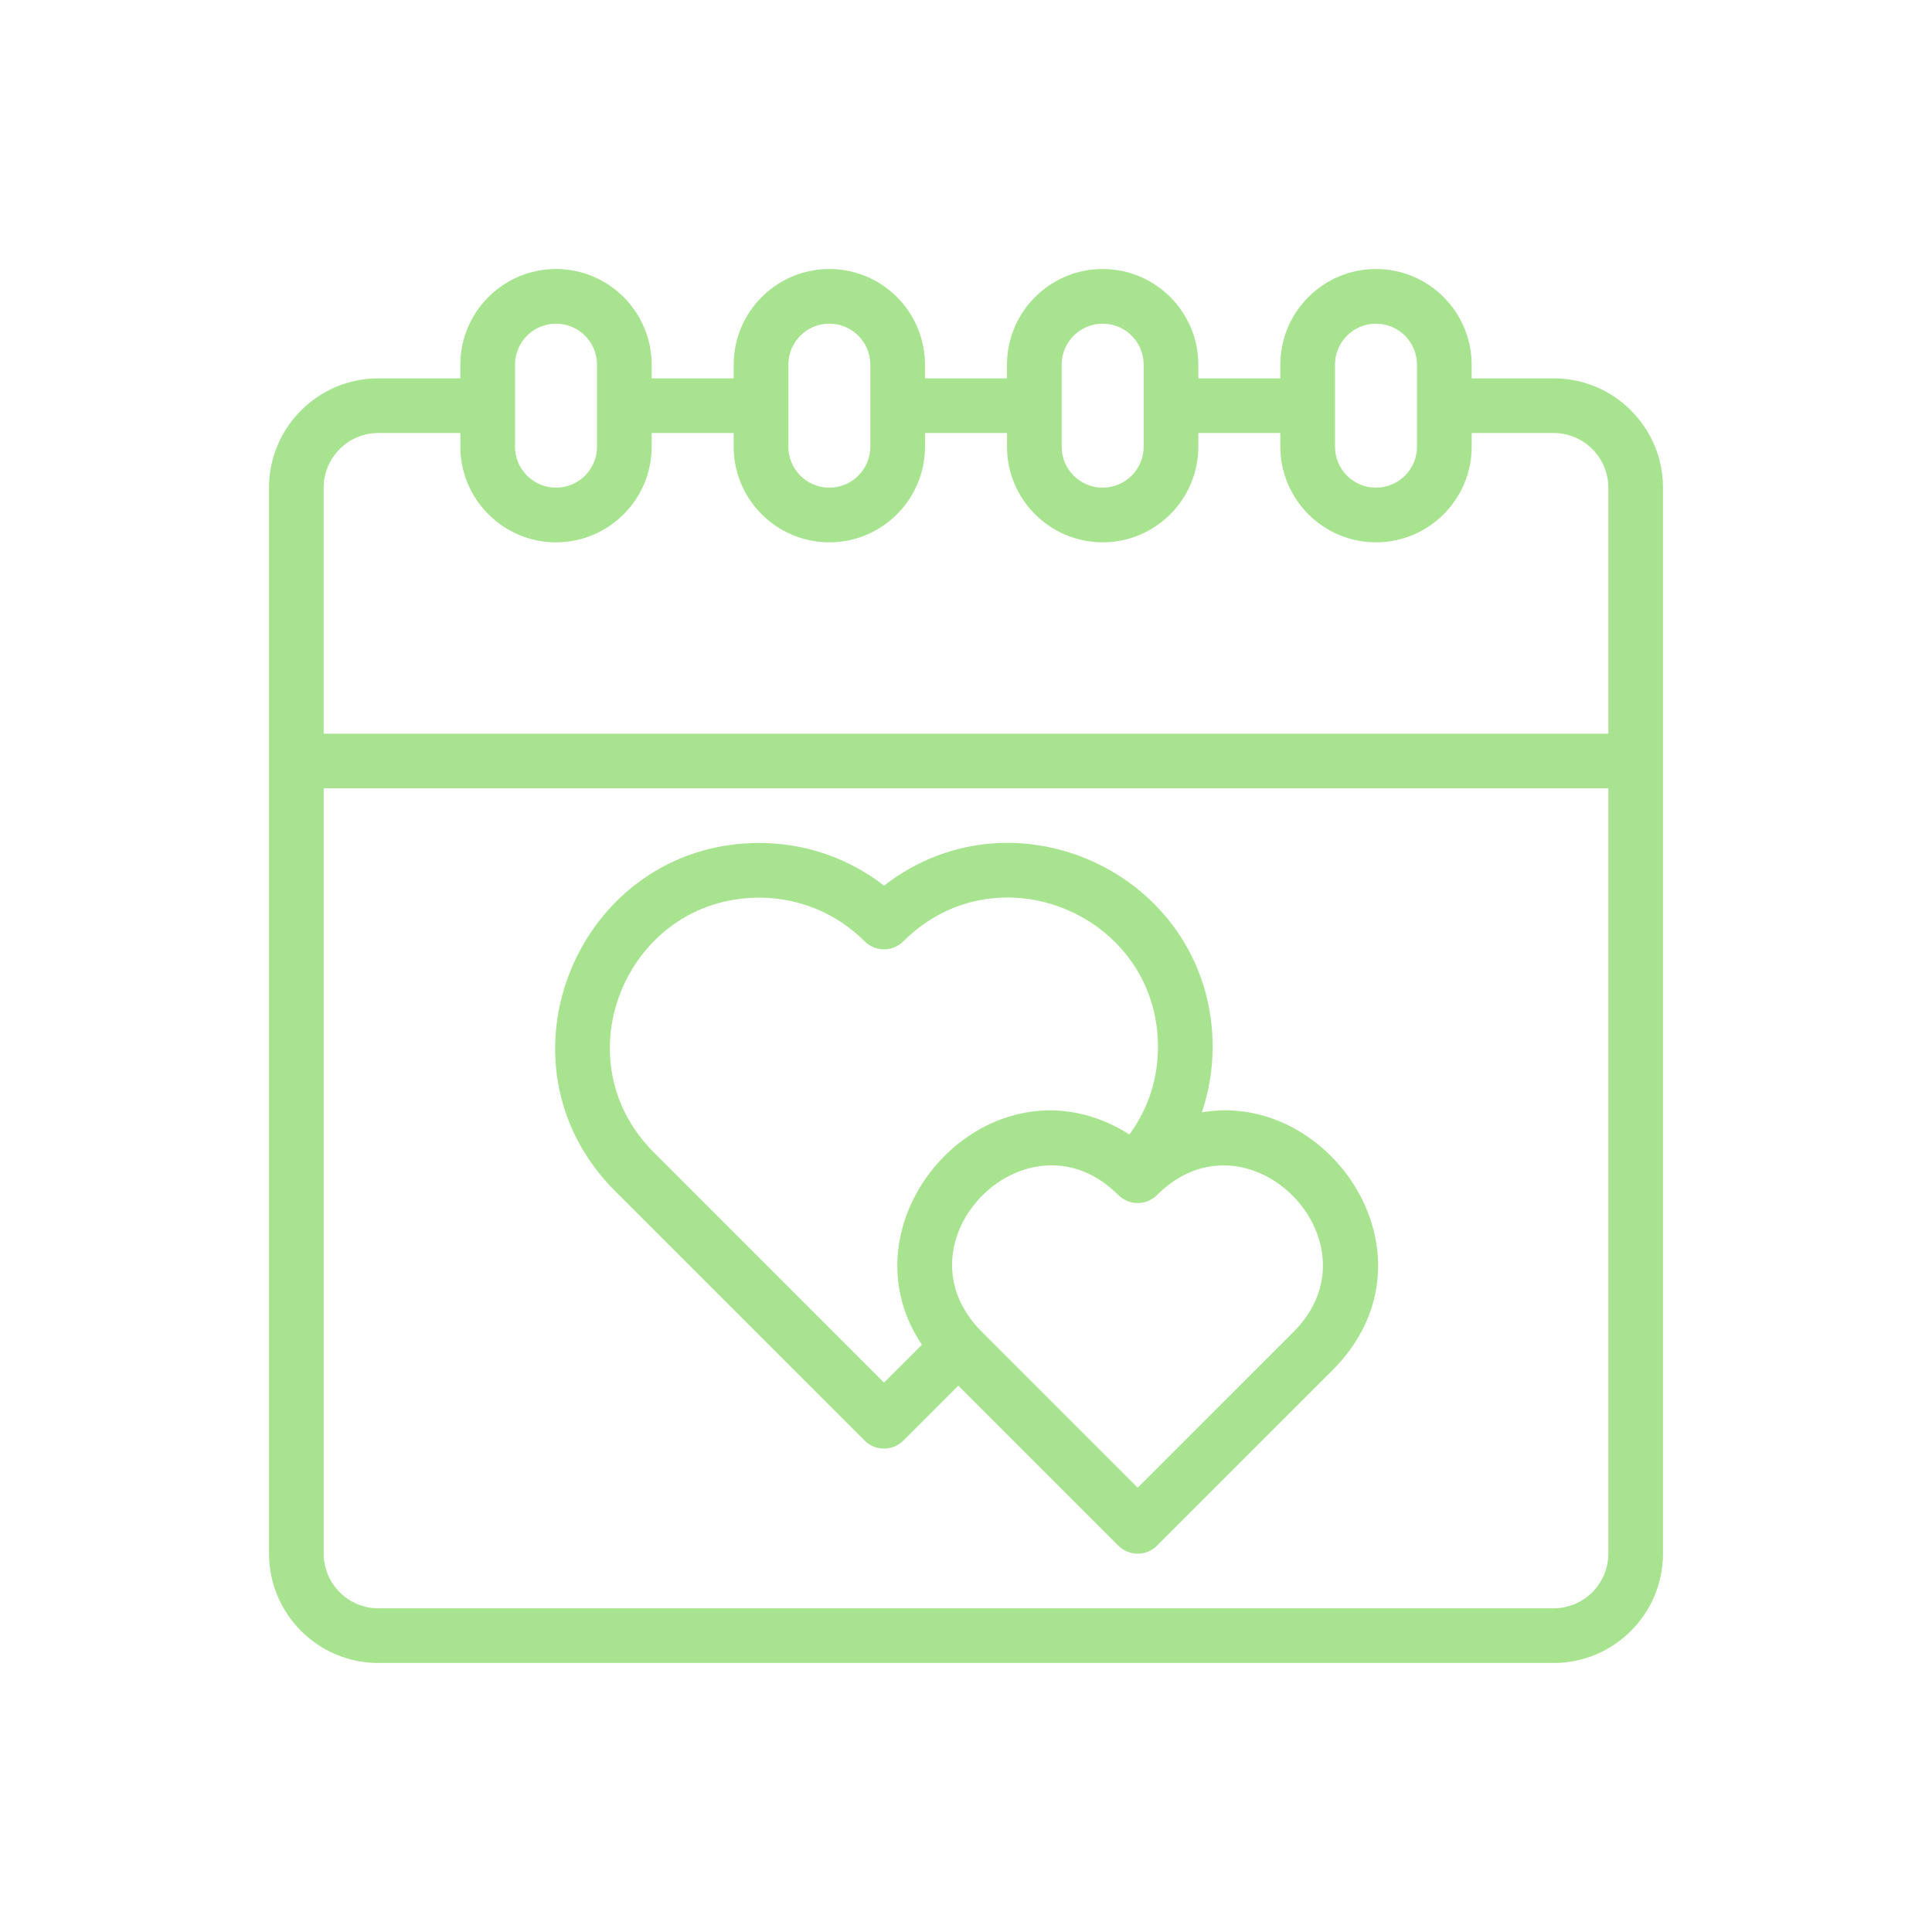
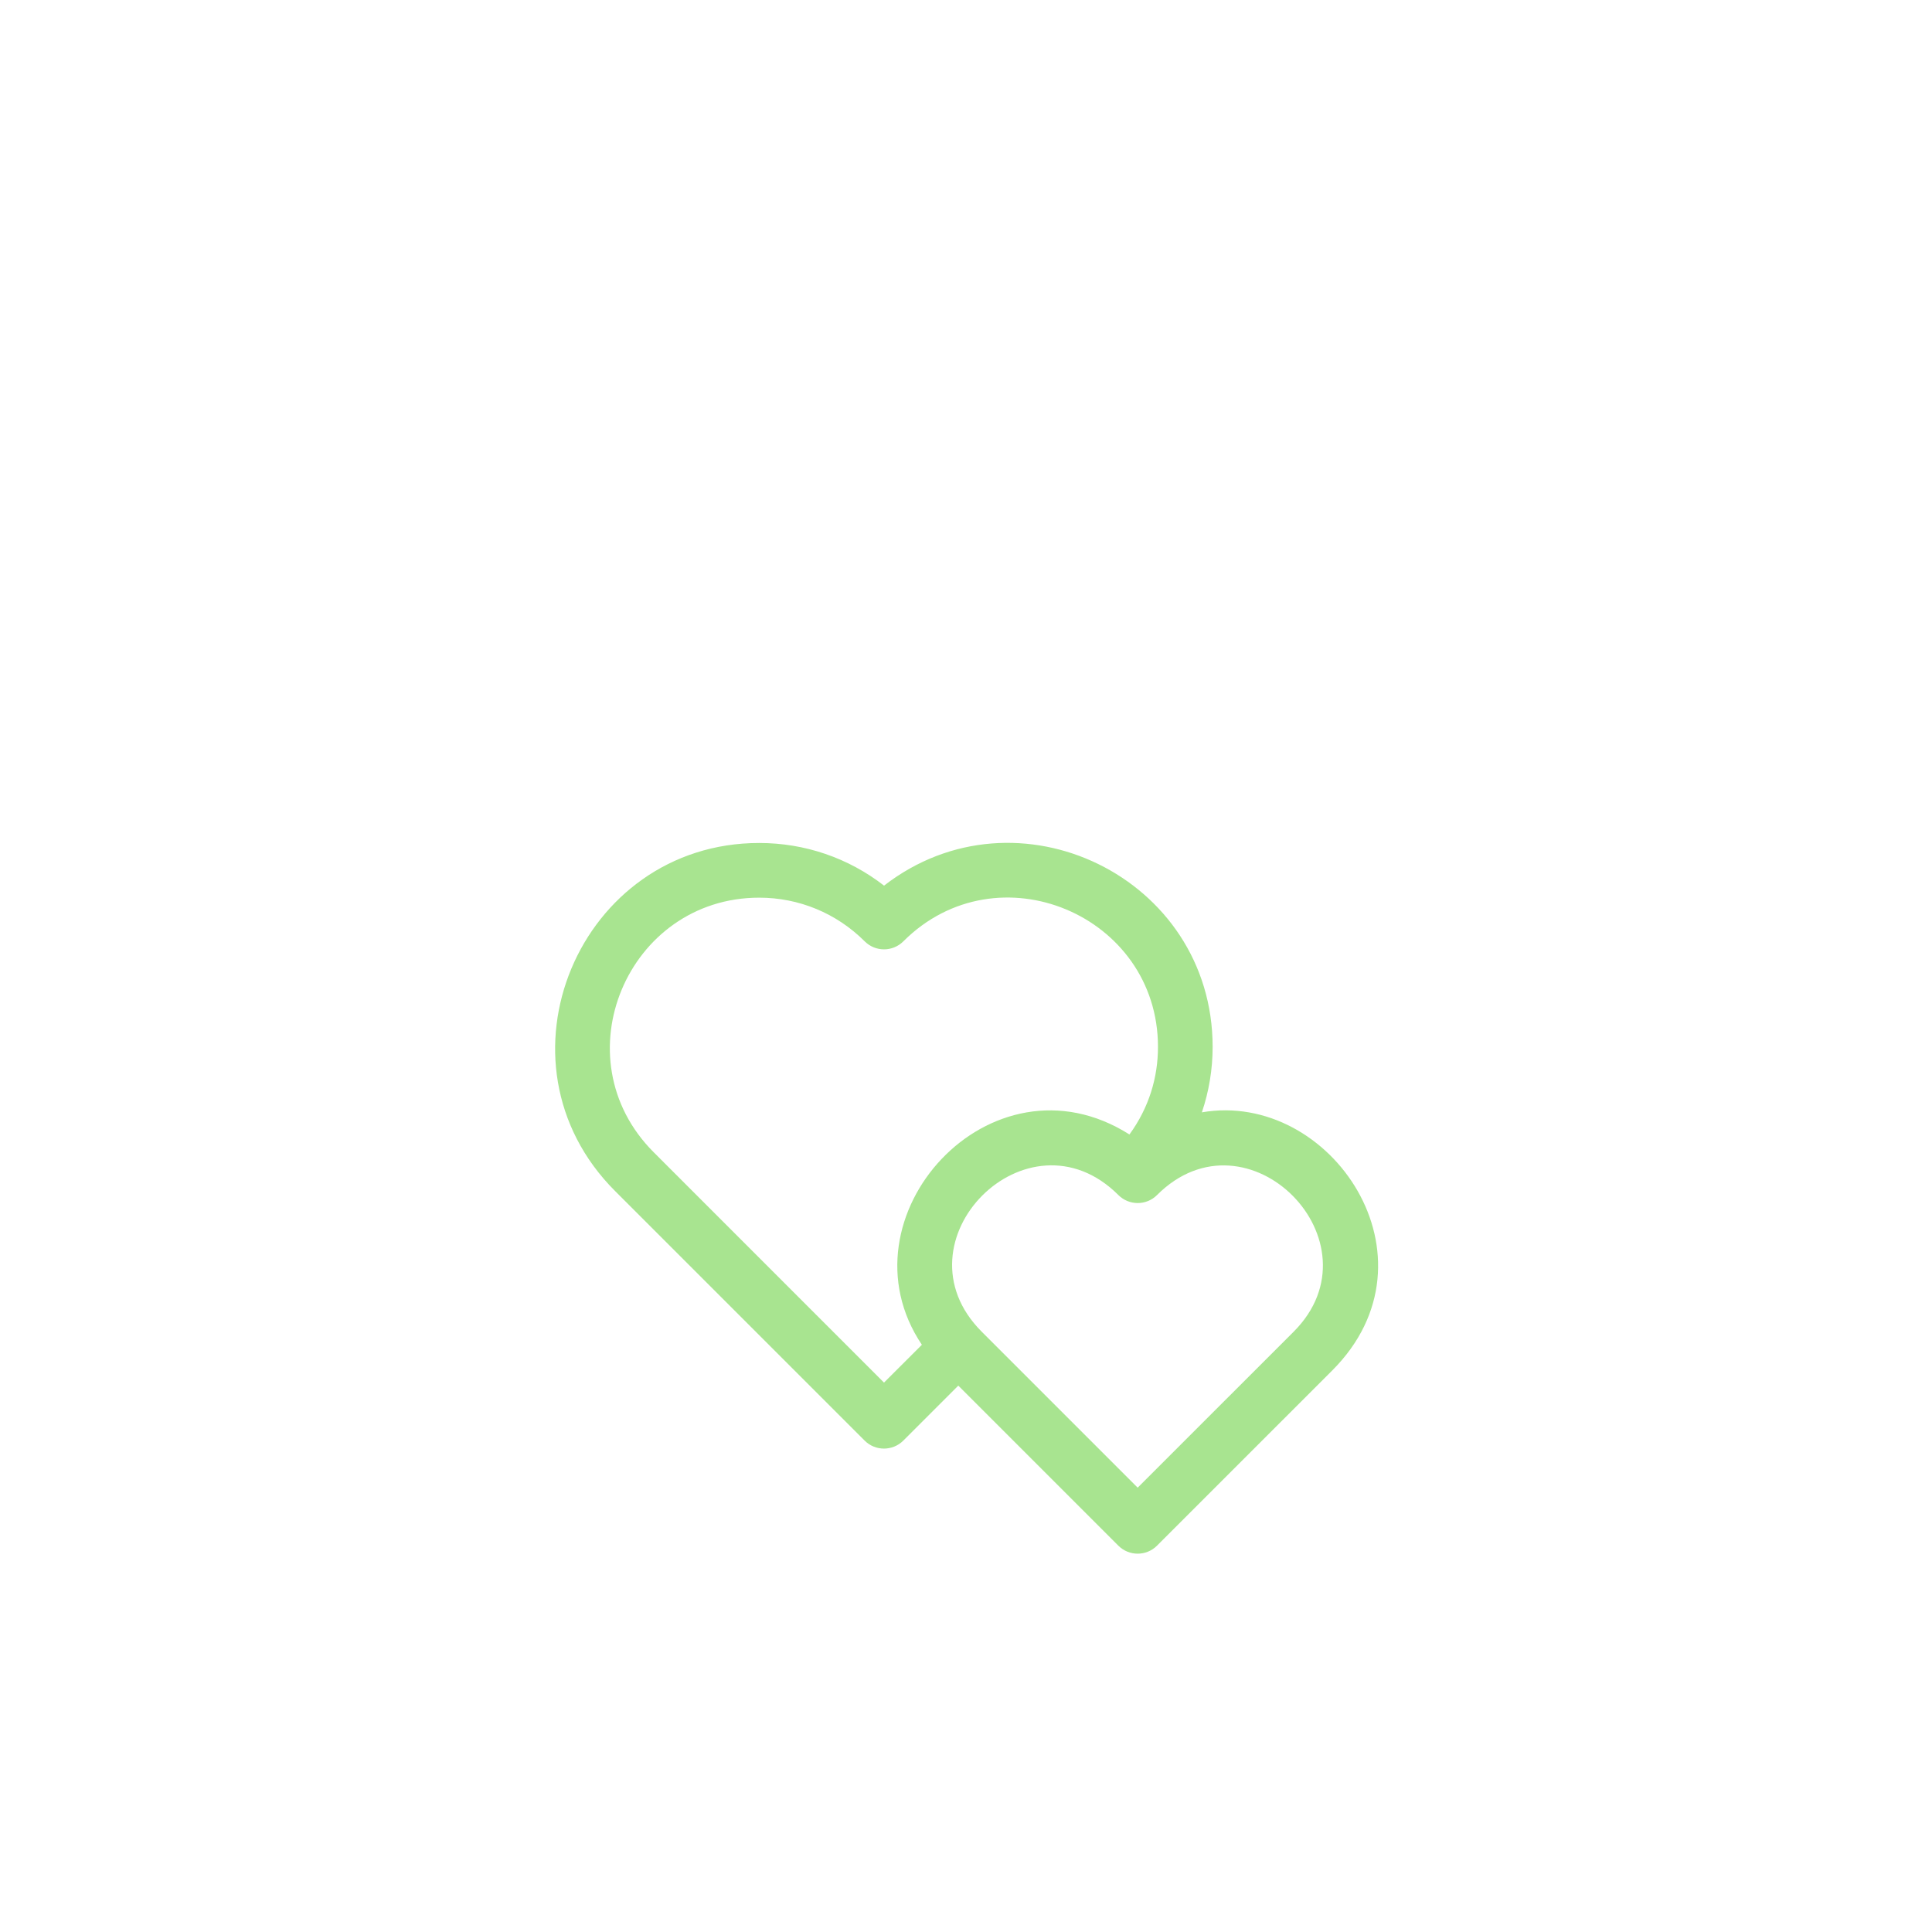
<svg xmlns="http://www.w3.org/2000/svg" width="79" height="79" viewBox="0 0 79 79" fill="none">
-   <path d="M63.529 15.471H60.176V14.912C60.176 12.755 58.422 11 56.265 11C54.108 11 52.353 12.755 52.353 14.912V15.471H49V14.912C49 12.755 47.245 11 45.088 11C42.931 11 41.176 12.755 41.176 14.912V15.471H37.823V14.912C37.823 12.755 36.069 11 33.912 11C31.755 11 30 12.755 30 14.912V15.471H26.647V14.912C26.647 12.755 24.892 11 22.735 11C20.578 11 18.823 12.755 18.823 14.912V15.471H15.471C13.005 15.471 11 17.476 11 19.941V63.529C11 65.995 13.005 68 15.471 68H63.529C65.995 68 68 65.995 68 63.529V19.941C68 17.476 65.995 15.471 63.529 15.471ZM54.588 14.912C54.588 13.986 55.339 13.235 56.265 13.235C57.19 13.235 57.941 13.986 57.941 14.912V18.265C57.941 19.19 57.19 19.941 56.265 19.941C55.339 19.941 54.588 19.19 54.588 18.265V14.912ZM43.412 14.912C43.412 13.986 44.163 13.235 45.088 13.235C46.014 13.235 46.765 13.986 46.765 14.912V18.265C46.765 19.19 46.014 19.941 45.088 19.941C44.163 19.941 43.412 19.19 43.412 18.265V14.912ZM32.236 14.912C32.236 13.986 32.986 13.235 33.912 13.235C34.837 13.235 35.588 13.986 35.588 14.912V18.265C35.588 19.19 34.837 19.941 33.912 19.941C32.986 19.941 32.236 19.19 32.236 18.265V14.912ZM21.059 14.912C21.059 13.986 21.81 13.235 22.736 13.235C23.661 13.235 24.412 13.986 24.412 14.912V18.265C24.412 19.19 23.661 19.941 22.736 19.941C21.81 19.941 21.059 19.19 21.059 18.265V14.912ZM15.471 17.706H18.824V18.265C18.824 20.422 20.579 22.176 22.736 22.176C24.893 22.176 26.647 20.422 26.647 18.265V17.706H30V18.265C30 20.422 31.755 22.176 33.912 22.176C36.069 22.176 37.824 20.422 37.824 18.265V17.706H41.177V18.265C41.177 20.422 42.931 22.176 45.089 22.176C47.245 22.176 49 20.422 49 18.265V17.706H52.353V18.265C52.353 20.422 54.108 22.176 56.265 22.176C58.422 22.176 60.177 20.422 60.177 18.265V17.706H63.53C64.761 17.706 65.765 18.709 65.765 19.941V30H13.235V19.941C13.235 18.709 14.239 17.706 15.471 17.706ZM63.529 65.764H15.471C14.239 65.764 13.236 64.761 13.236 63.529V32.235H65.765V63.529C65.765 64.761 64.761 65.764 63.529 65.764Z" fill="#A8E490" />
  <path d="M49.145 45.484C49.433 44.632 49.585 43.731 49.585 42.806C49.585 35.875 41.587 31.998 36.149 36.214C34.694 35.083 32.915 34.47 31.044 34.47C23.683 34.47 19.885 43.434 25.149 48.7L35.356 58.907C35.791 59.342 36.5 59.342 36.936 58.907L39.185 56.658L45.73 63.203C46.166 63.639 46.874 63.639 47.31 63.203L54.479 56.035C59.068 51.441 54.422 44.572 49.145 45.484ZM36.147 56.535L26.732 47.118C22.874 43.262 25.661 36.706 31.044 36.706C32.671 36.706 34.204 37.341 35.358 38.492C35.794 38.928 36.502 38.928 36.938 38.492C40.785 34.647 47.35 37.41 47.35 42.806C47.35 44.058 46.983 45.292 46.183 46.389C40.523 42.801 34.195 49.778 37.696 54.988L36.147 56.535ZM52.898 54.454L46.52 60.831L40.143 54.454C36.452 50.763 42.027 45.164 45.731 48.866C46.167 49.302 46.875 49.302 47.311 48.866C51.015 45.16 56.55 50.797 52.898 54.454Z" fill="#A8E490" />
</svg>